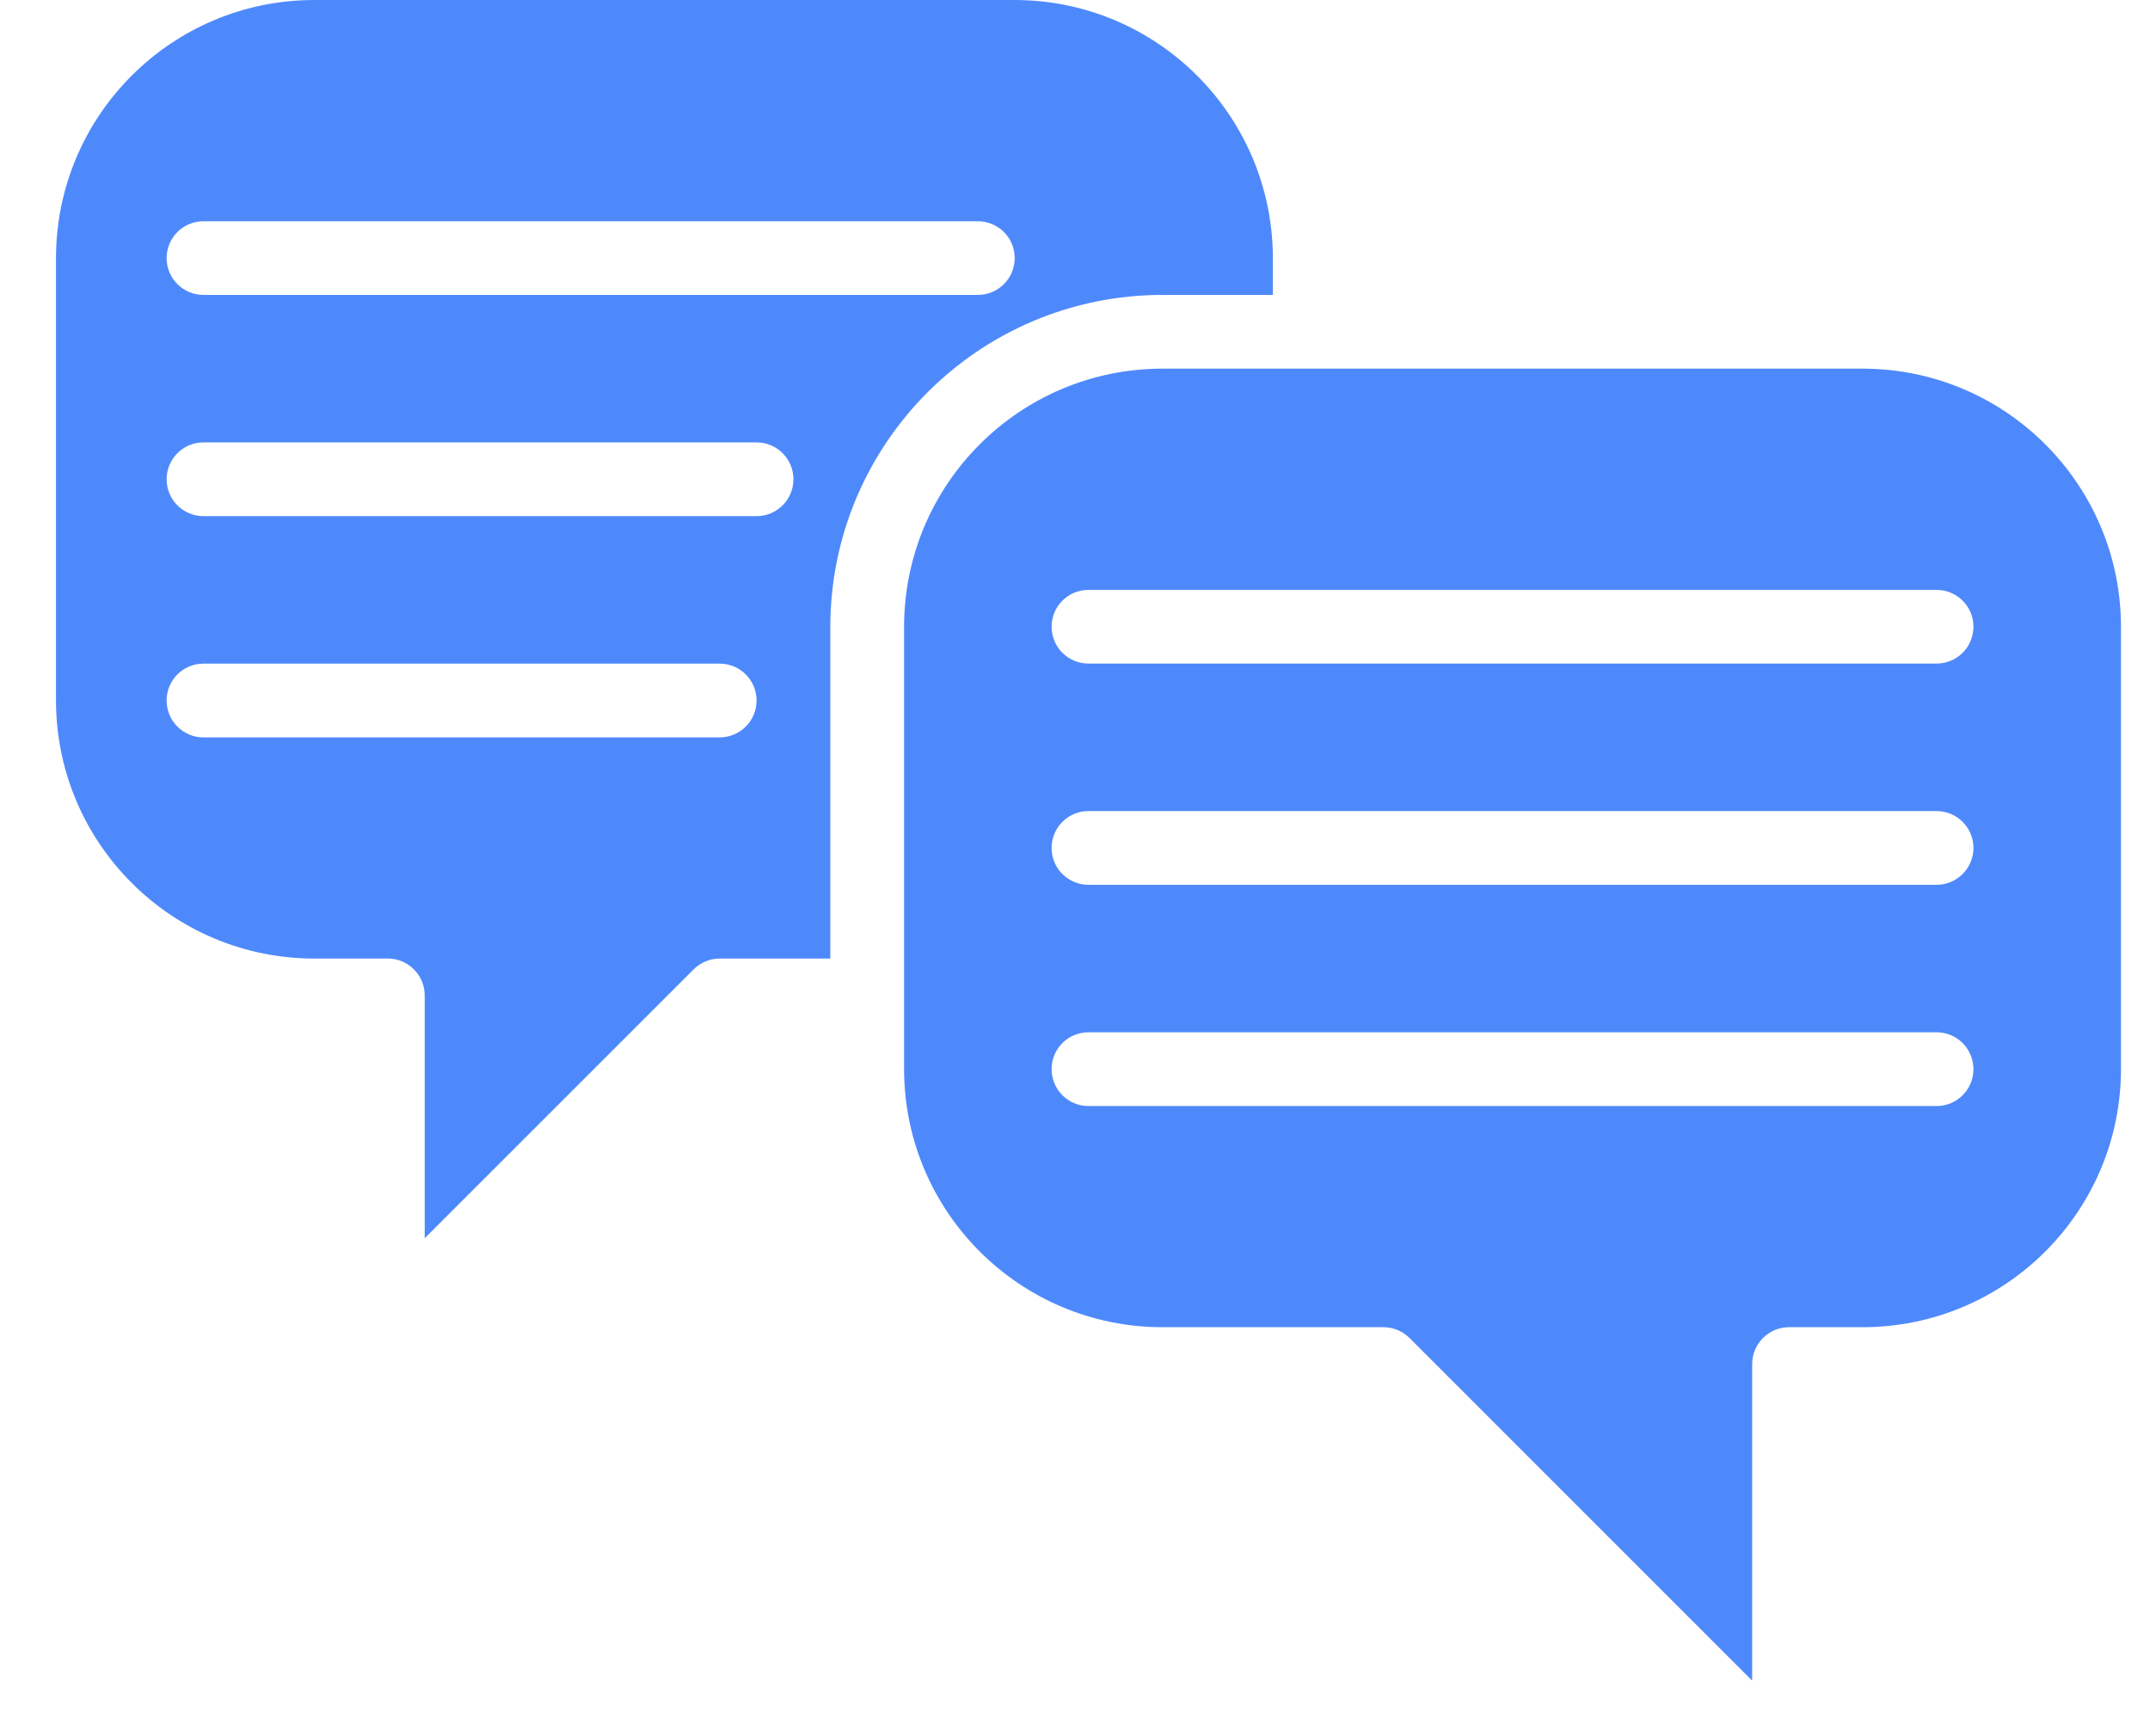
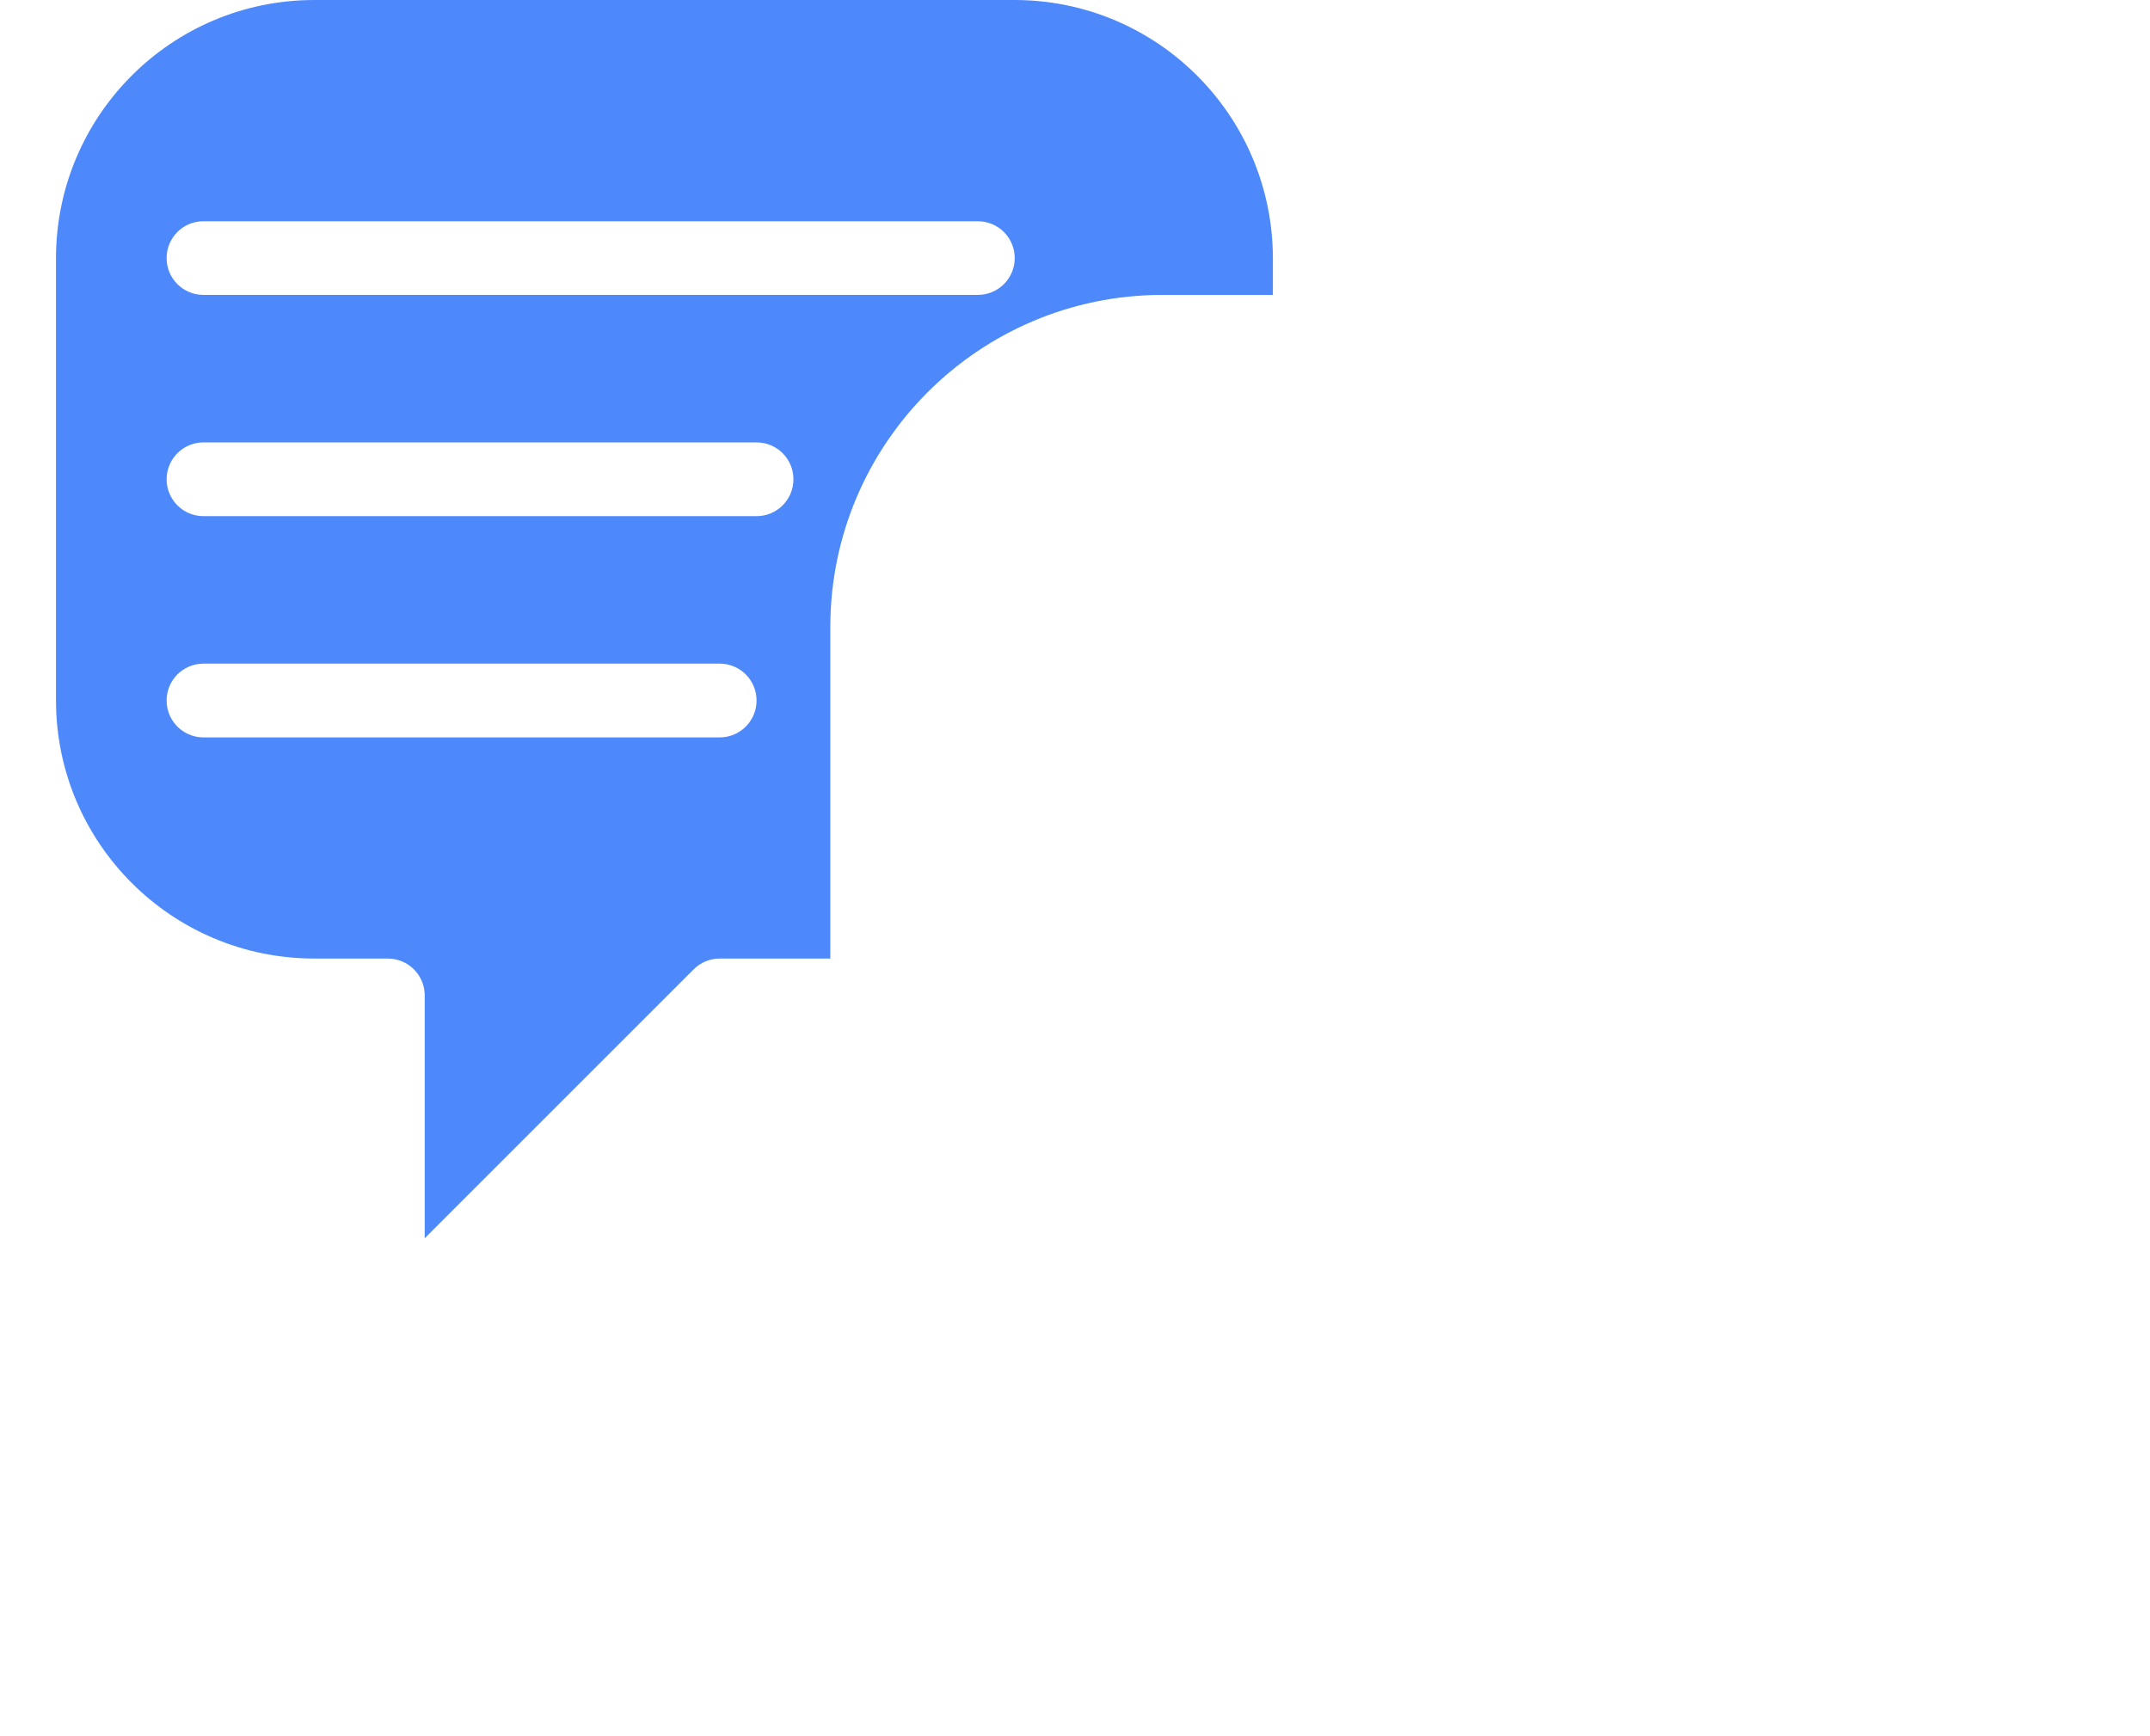
<svg xmlns="http://www.w3.org/2000/svg" width="26" height="21" viewBox="0 0 26 21" fill="none">
  <g clip-path="url(#clip0_582_1589)">
-     <path d="M25.649 7.58C25.647 5.857 24.25 4.461 22.527 4.459H14.055C12.331 4.461 10.935 5.857 10.933 7.58V12.932C10.935 14.655 12.331 16.051 14.055 16.053H16.73C16.848 16.053 16.962 16.1 17.046 16.184L21.189 20.328V16.499C21.189 16.253 21.389 16.053 21.635 16.053H22.527C24.25 16.051 25.647 14.655 25.649 12.932V7.58ZM23.419 13.378H13.163C12.916 13.378 12.717 13.178 12.717 12.932C12.717 12.685 12.916 12.486 13.163 12.486H23.419C23.665 12.486 23.865 12.685 23.865 12.932C23.865 13.178 23.665 13.378 23.419 13.378ZM23.419 10.702H13.163C12.916 10.702 12.717 10.502 12.717 10.256C12.717 10.01 12.916 9.81 13.163 9.81H23.419C23.665 9.81 23.865 10.01 23.865 10.256C23.865 10.502 23.665 10.702 23.419 10.702ZM23.419 8.026H13.163C12.916 8.026 12.717 7.827 12.717 7.58C12.717 7.334 12.916 7.135 13.163 7.135H23.419C23.665 7.135 23.865 7.334 23.865 7.58C23.865 7.827 23.665 8.026 23.419 8.026Z" fill="#4E89FC" />
    <path d="M8.388 11.725C8.472 11.641 8.585 11.594 8.704 11.594H10.041V7.581C10.044 5.365 11.839 3.57 14.055 3.567H15.393V3.122C15.39 1.398 13.994 0.002 12.271 0H3.798C2.075 0.002 0.679 1.398 0.677 3.122V8.473C0.679 10.196 2.075 11.592 3.798 11.594H4.69C4.936 11.594 5.136 11.794 5.136 12.04V14.977L8.388 11.725ZM2.46 2.676H11.825C12.071 2.676 12.271 2.875 12.271 3.122C12.271 3.368 12.071 3.567 11.825 3.567H2.46C2.214 3.567 2.015 3.368 2.015 3.122C2.015 2.875 2.214 2.676 2.46 2.676ZM2.46 5.351H9.149C9.396 5.351 9.595 5.551 9.595 5.797C9.595 6.043 9.396 6.243 9.149 6.243H2.46C2.214 6.243 2.015 6.043 2.015 5.797C2.015 5.551 2.214 5.351 2.46 5.351ZM2.46 8.919C2.214 8.919 2.015 8.719 2.015 8.473C2.015 8.226 2.214 8.027 2.46 8.027H8.704C8.95 8.027 9.149 8.226 9.149 8.473C9.149 8.719 8.95 8.919 8.704 8.919H2.46Z" fill="#4E89FC" />
  </g>
  <defs>
    <clipPath id="clip0_582_1589">
      <rect width="25" height="20.36" fill="white" transform="translate(0.657)" />
    </clipPath>
  </defs>
</svg>